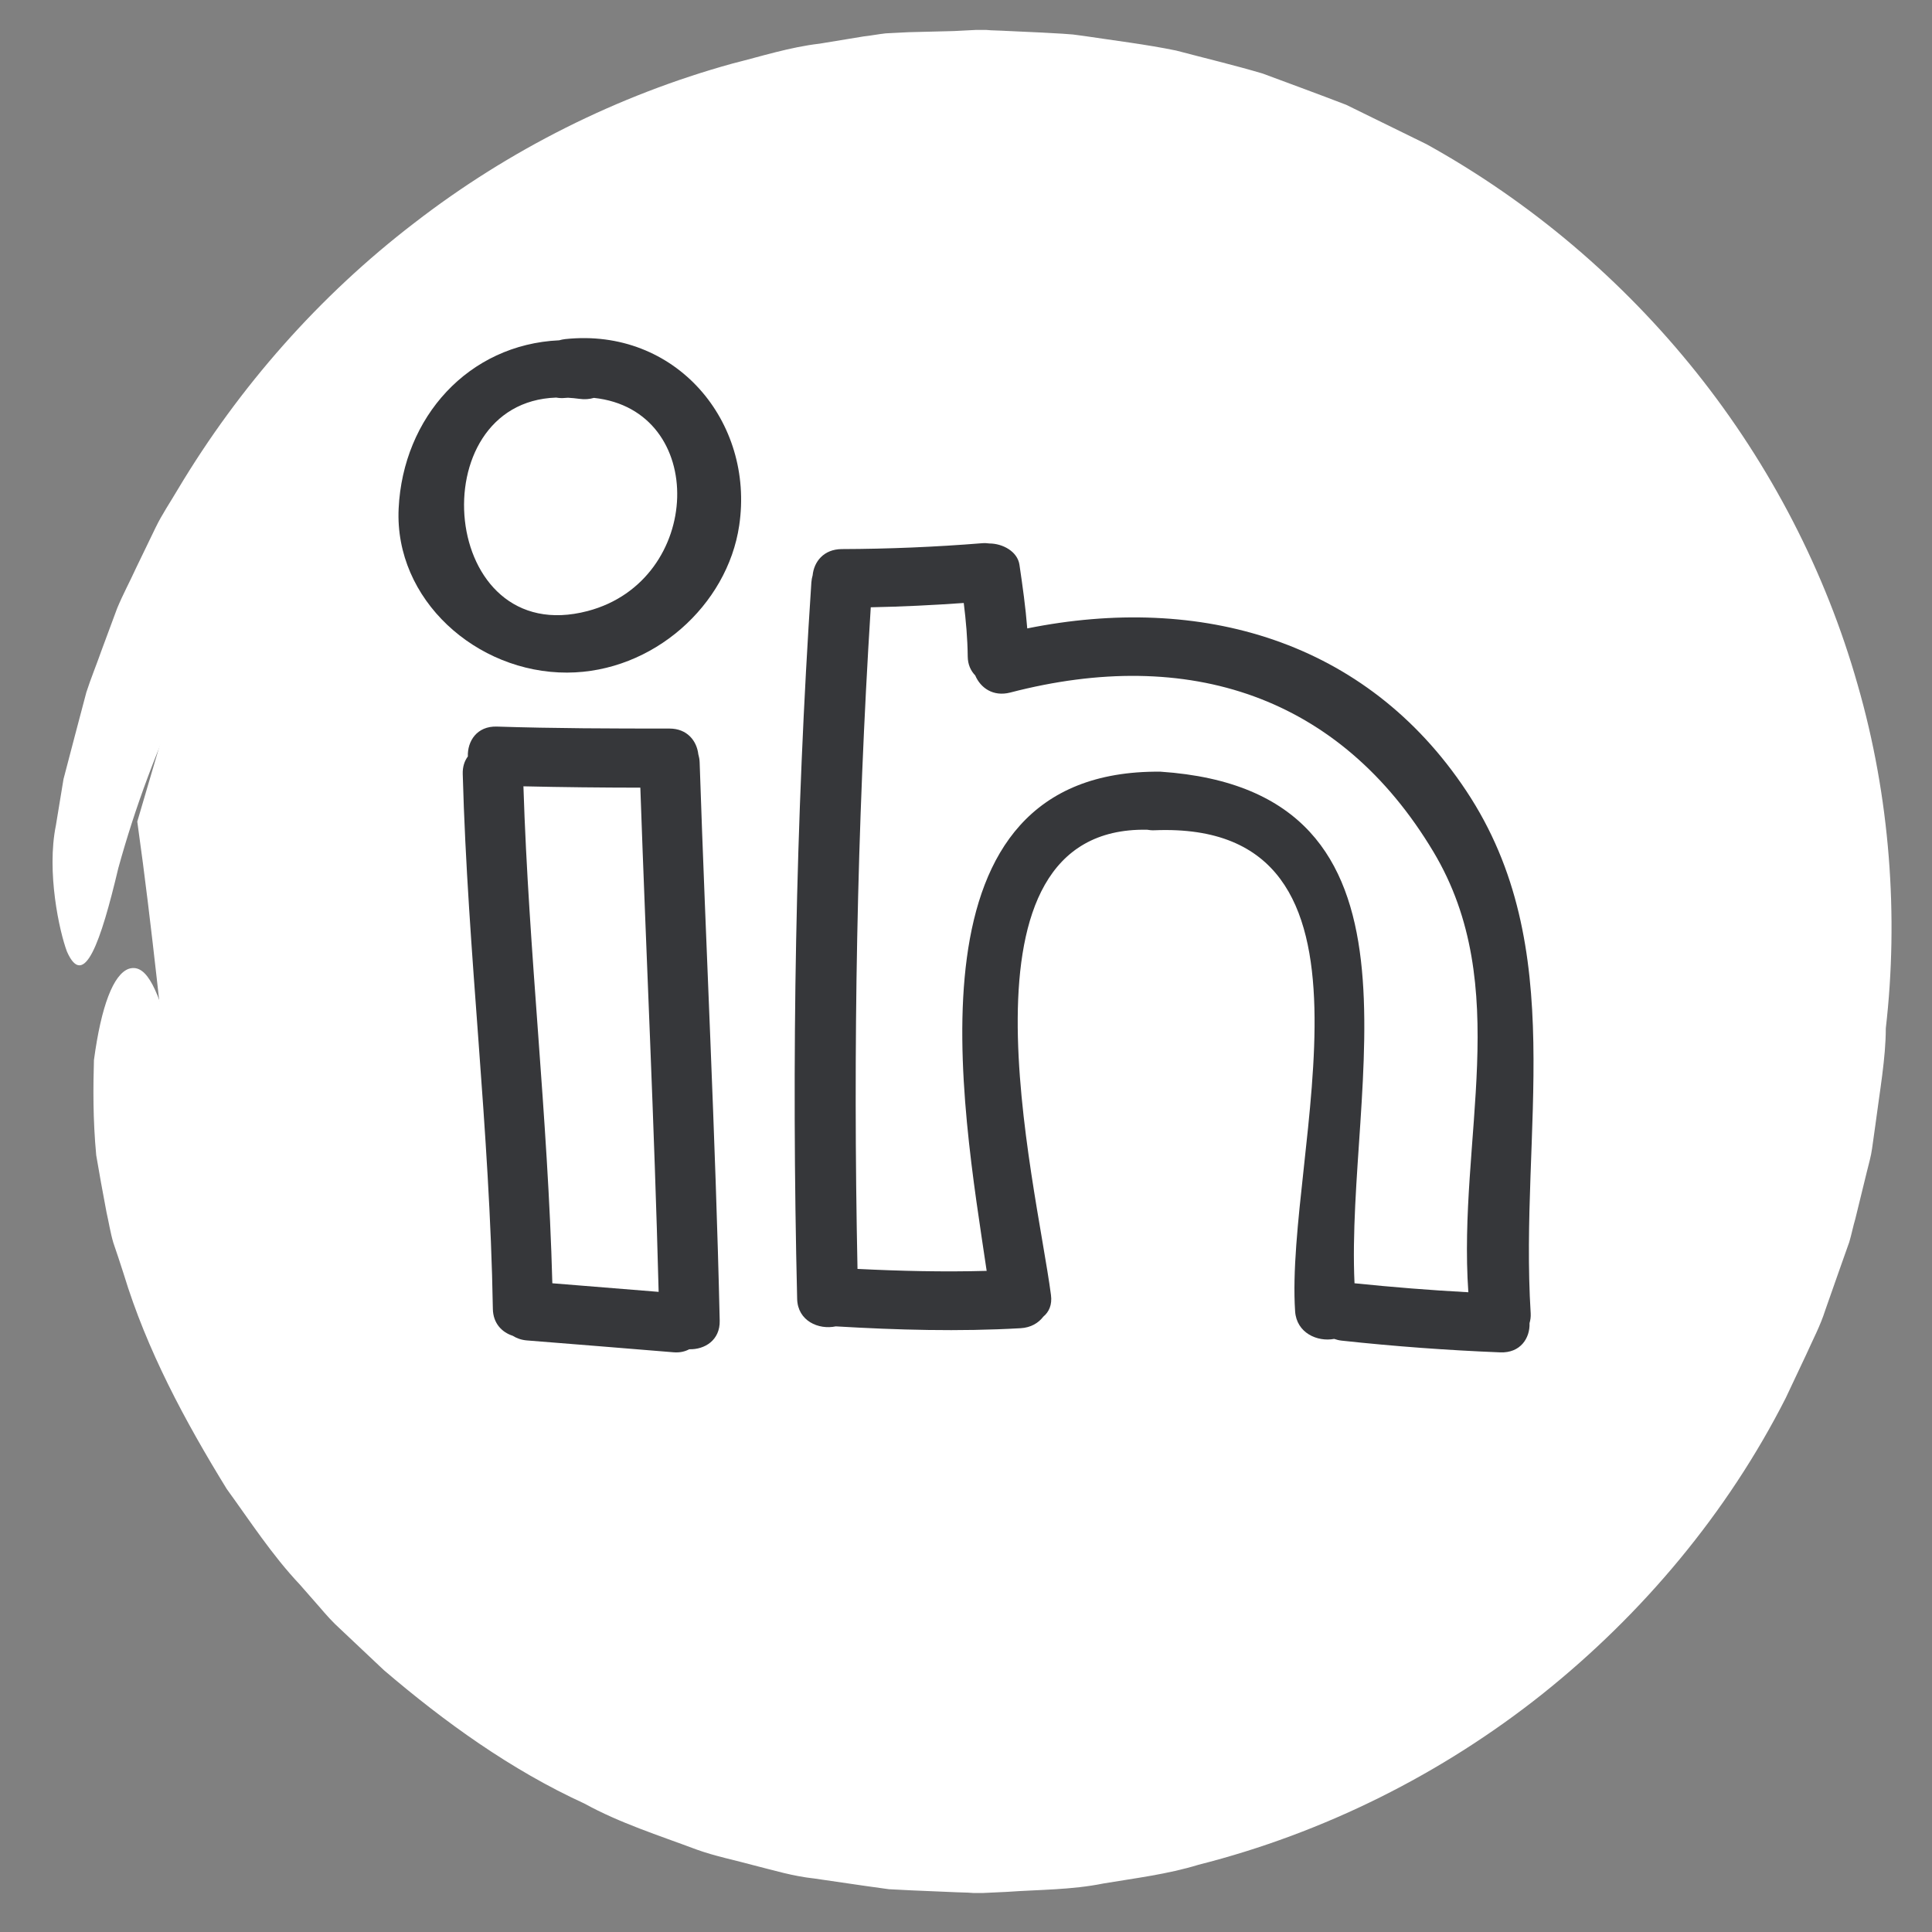
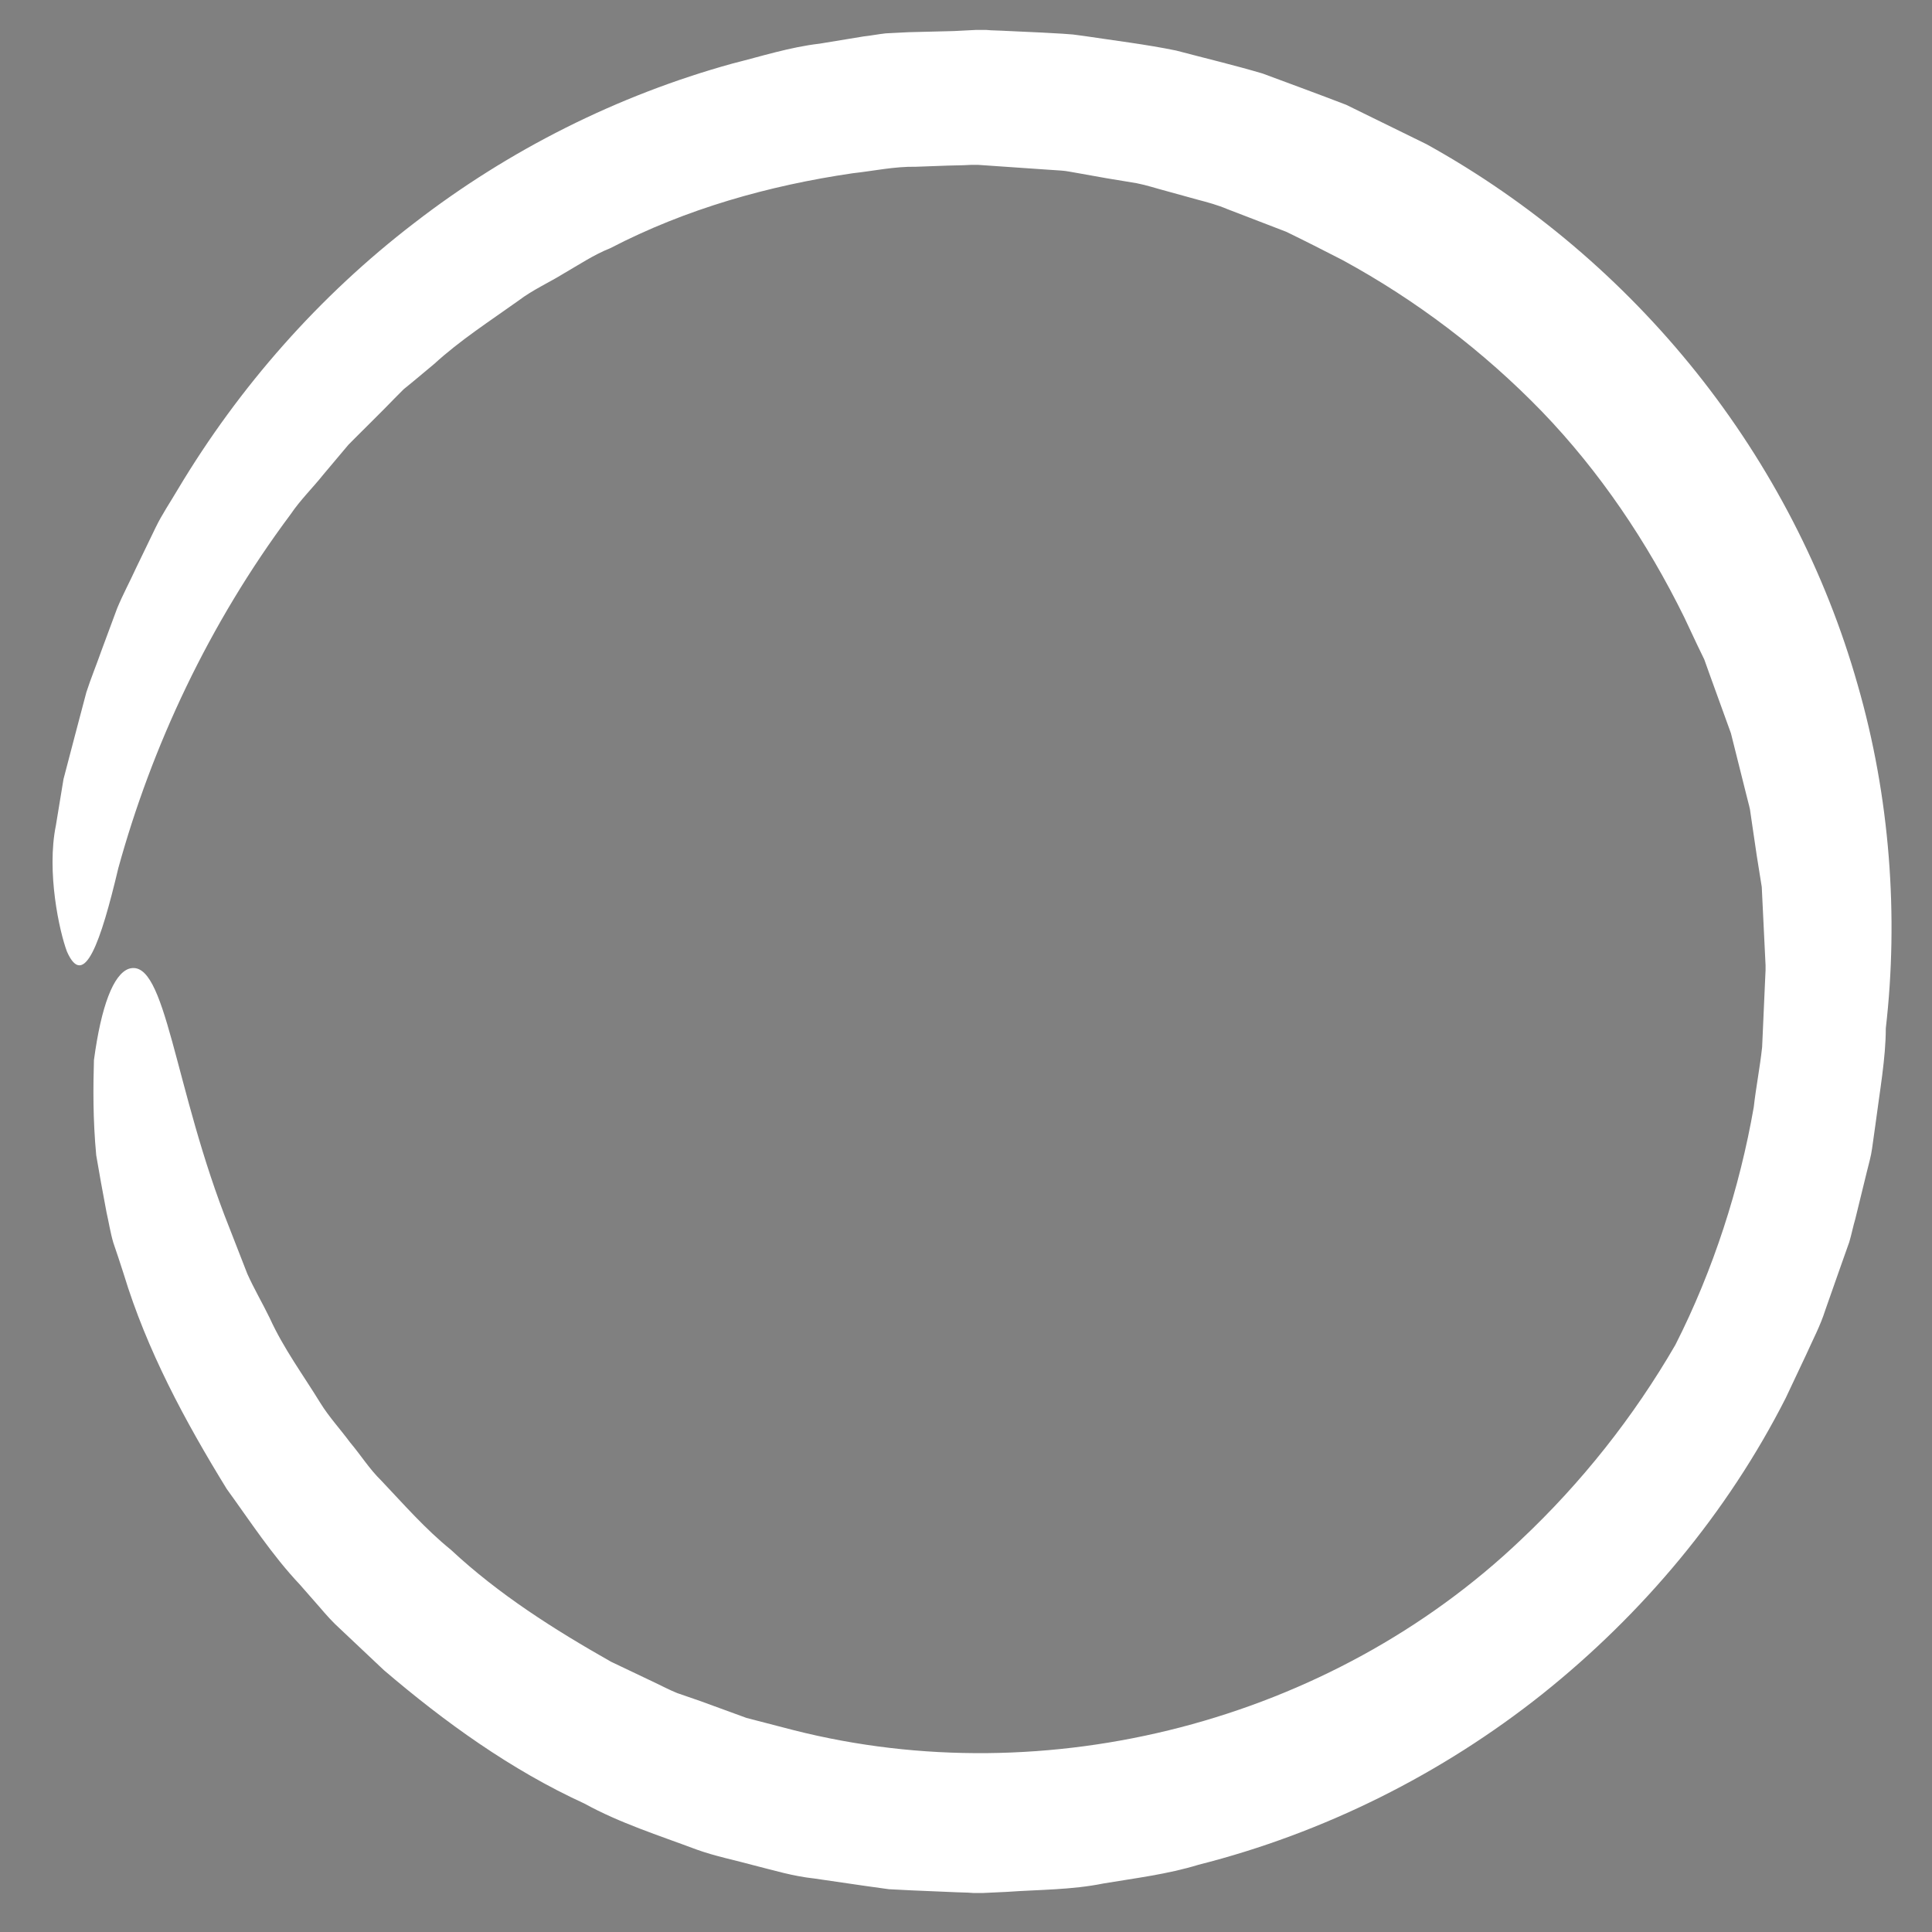
<svg xmlns="http://www.w3.org/2000/svg" width="160px" height="160px" viewBox="0 0 160 160" version="1.1">
  <rect x="0" y="0" width="160" height="160" fill="#808080" stroke="none" />
  <title>icn_linked</title>
  <g id="icn_linked" stroke="none" stroke-width="1" fill="none" fill-rule="evenodd">
    <g id="checked-1-copy-12" transform="translate(4, 2)" fill="#FFFFFF">
-       <path d="M7.369,66.04 C12.584,103.141 8.166,117.094 43.536,137.503 C81.876,159.626 149.737,139.105 149.842,87.183 C150.028,-5.646 43.536,-20.925 11.323,52.604 L7.369,66.04 Z" id="Path-14" />
      <path d="M52.089,138.216 C51.459,137.962 50.86,137.646 50.262,137.361 L46.606,135.62 C41.911,132.961 37.31,130.048 33.339,126.344 C31.228,124.635 29.432,122.577 27.573,120.614 C26.596,119.665 25.871,118.493 24.988,117.449 C24.169,116.341 23.255,115.359 22.53,114.188 C21.112,111.877 19.474,109.661 18.339,107.16 C17.741,105.926 17.047,104.754 16.48,103.488 L14.999,99.689 C10.367,88.103 9.768,77.276 6.68,78.226 C5.388,78.669 4.379,81.328 3.78,85.792 C3.717,88.008 3.686,90.667 3.969,93.674 C4.222,95.162 4.505,96.745 4.82,98.391 C5.009,99.214 5.135,100.069 5.388,100.924 C5.671,101.747 5.955,102.602 6.238,103.488 C8.161,109.819 11.312,115.676 14.778,121.311 C16.732,124.002 18.528,126.787 20.829,129.225 L22.467,131.093 C23.003,131.726 23.57,132.359 24.169,132.897 L27.793,136.316 C32.835,140.622 38.318,144.579 44.4,147.364 C47.331,148.979 50.545,149.992 53.665,151.163 C55.241,151.733 56.879,152.05 58.486,152.493 C60.125,152.904 61.669,153.379 63.434,153.569 L67.562,154.171 L69.61,154.456 L71.47,154.551 L75.22,154.709 L76.165,154.74 L76.638,154.772 L76.858,154.772 L77.142,154.772 L77.174,154.772 L77.237,154.772 L77.363,154.772 L79.379,154.677 C82.058,154.487 84.737,154.519 87.384,153.981 C90.031,153.538 92.678,153.221 95.262,152.43 C105.63,149.802 115.398,144.927 123.749,138.279 C132.069,131.631 139.065,123.274 143.886,113.777 L145.588,110.168 C146.123,108.965 146.754,107.793 147.163,106.495 L148.487,102.728 L149.149,100.861 C149.338,100.227 149.464,99.563 149.653,98.929 L150.598,95.067 C150.756,94.403 150.945,93.801 151.039,93.105 L151.323,91.079 C151.67,88.388 152.174,85.602 152.174,83.164 C153.245,73.857 152.52,63.98 149.842,54.705 C147.195,45.366 142.625,36.534 136.512,28.873 C130.399,21.212 122.772,14.722 114.138,9.942 L107.489,6.681 C105.188,5.795 102.856,4.94 100.556,4.086 C98.193,3.389 95.798,2.819 93.403,2.186 C90.945,1.68 88.329,1.363 85.808,0.983 L84.863,0.857 L84.012,0.793 L82.31,0.698 L78.907,0.54 L78.056,0.508 L77.646,0.477 L77.205,0.477 L77.079,0.477 L76.858,0.477 L74.999,0.572 L71.218,0.667 L69.358,0.762 C68.76,0.825 68.129,0.952 67.531,1.015 L63.875,1.616 C61.417,1.901 59.054,2.661 56.659,3.262 C47.142,5.89 38.129,10.417 30.314,16.463 C22.467,22.478 15.818,30.013 10.745,38.497 C10.114,39.573 9.421,40.586 8.885,41.694 L7.278,45.018 C6.774,46.126 6.175,47.234 5.703,48.373 L4.411,51.856 C4.001,53.027 3.528,54.167 3.15,55.338 L2.205,58.915 L1.259,62.524 L0.629,66.355 C-0.159,70.217 0.913,75.124 1.543,76.801 C2.961,80.03 4.348,76.01 5.797,69.9 C8.57,59.833 13.266,49.703 20.072,40.586 C20.86,39.415 21.9,38.402 22.783,37.294 L24.169,35.647 L24.862,34.824 L25.619,34.065 C26.627,33.052 27.667,32.039 28.675,30.994 L29.432,30.234 L30.283,29.538 L31.953,28.145 C34.096,26.182 36.554,24.599 38.949,22.89 C40.115,22.003 41.47,21.402 42.699,20.642 C43.959,19.914 45.188,19.091 46.543,18.553 C52.814,15.292 59.684,13.361 66.617,12.348 C68.35,12.158 70.083,11.778 71.848,11.81 L74.463,11.715 L75.787,11.683 L76.449,11.652 L76.764,11.652 L76.921,11.652 L76.984,11.652 L82.468,12.031 L83.886,12.126 C84.358,12.158 84.737,12.253 85.146,12.316 L87.636,12.76 L90.125,13.171 C90.945,13.329 91.795,13.614 92.646,13.836 L95.167,14.532 C96.018,14.754 96.837,14.976 97.657,15.324 L102.51,17.191 C104.085,17.951 105.63,18.743 107.174,19.534 C113.287,22.858 118.865,27.1 123.686,32.07 C128.508,37.072 132.415,42.897 135.472,49.102 L136.575,51.444 L137.142,52.616 L137.583,53.85 L139.348,58.725 L140.609,63.759 C140.703,64.17 140.829,64.582 140.924,65.025 L141.113,66.323 L141.491,68.887 L141.901,71.451 L142.027,74.047 L142.153,76.643 L142.216,77.941 L142.216,78.068 L142.216,78.353 L142.184,79.049 L141.932,84.716 C141.743,86.457 141.428,88.008 141.239,89.686 C140.073,96.365 137.899,103.171 134.747,109.376 C131.281,115.359 126.964,120.804 121.953,125.521 C106.134,140.59 82.688,146.605 61.732,141.286 L57.825,140.273 L54.012,138.88 L52.089,138.216 Z" id="Path" />
    </g>
    <g id="linkedin-logo-hand-drawn-outline" transform="translate(33, 28)" fill="#36373A">
-       <path d="M24.832,34.468 C24.703,33.357 23.913,32.336 22.445,32.336 C17.678,32.336 12.913,32.327 8.148,32.172 C6.495,32.119 5.7,33.386 5.746,34.646 C5.469,35.016 5.305,35.5 5.322,36.095 C5.723,50.886 7.573,65.596 7.816,80.394 C7.836,81.591 8.564,82.333 9.457,82.622 C9.788,82.828 10.178,82.973 10.644,83.009 C14.689,83.329 18.734,83.658 22.779,83.99 C23.302,84.034 23.73,83.928 24.082,83.739 C25.356,83.775 26.64,82.992 26.603,81.375 C26.253,65.948 25.454,50.536 24.941,35.115 C24.932,34.879 24.889,34.668 24.832,34.468 Z M12.742,78.275 C12.38,64.533 10.78,50.859 10.348,37.119 C13.576,37.195 16.802,37.226 20.03,37.231 C20.514,51.151 21.189,65.063 21.546,78.987 C18.611,78.748 15.677,78.508 12.742,78.275 Z" id="Shape" />
-       <path d="M13.799,0.083 C13.626,0.102 13.467,0.139 13.312,0.182 C5.796,0.524 0.377,6.549 0.014,14.111 C-0.348,21.654 6.45,27.724 13.968,27.702 C21.066,27.681 27.239,22.149 28.219,15.512 C29.489,6.915 22.964,-0.896 13.799,0.083 Z M15.674,22.601 C3.361,25.843 1.731,5.3 13.063,4.926 C13.288,4.965 13.528,4.984 13.8,4.955 C13.883,4.946 13.958,4.946 14.04,4.94 C14.348,4.96 14.658,4.982 14.982,5.03 C15.421,5.095 15.822,5.057 16.184,4.951 C25.667,5.962 25.262,20.075 15.674,22.601 Z" id="Shape" />
-       <path d="M88.424,37.489 C80.118,24.992 66.397,21.153 52.072,24.043 C51.933,22.279 51.686,20.522 51.426,18.768 C51.263,17.67 50.039,17.011 48.942,17.008 C48.749,16.981 48.544,16.969 48.321,16.988 C44.458,17.299 40.592,17.46 36.718,17.473 C35.207,17.479 34.408,18.528 34.299,19.648 C34.247,19.827 34.209,20.017 34.195,20.222 C32.879,39.982 32.539,59.777 33.017,79.572 C33.062,81.393 34.792,82.147 36.215,81.844 C41.317,82.145 46.41,82.287 51.516,81.997 C52.375,81.949 53,81.566 53.404,81.038 C53.869,80.655 54.145,80.063 54.037,79.248 C52.791,69.749 45.287,40.416 61.995,40.715 C62.187,40.749 62.391,40.769 62.614,40.759 C83.267,39.913 73.384,67.516 74.256,80.601 C74.376,82.386 76.09,83.146 77.49,82.882 C77.687,82.95 77.895,83.003 78.124,83.027 C82.485,83.499 86.856,83.822 91.242,83.997 C92.912,84.064 93.715,82.821 93.67,81.576 C93.741,81.331 93.782,81.066 93.765,80.764 C92.819,65.626 97.077,50.508 88.424,37.489 Z M88.602,79.019 C85.454,78.851 82.313,78.596 79.175,78.275 C78.411,61.892 86.71,37.489 63.104,35.907 C41.565,35.703 46.684,63.464 48.711,77.248 C45.143,77.346 41.58,77.263 38.015,77.086 C37.636,58.811 37.963,40.538 39.113,22.293 C41.684,22.243 44.249,22.116 46.814,21.936 C46.996,23.406 47.128,24.881 47.143,26.366 C47.149,27.037 47.395,27.554 47.765,27.937 C48.195,28.957 49.243,29.723 50.673,29.351 C65.449,25.509 77.984,29.638 85.705,42.534 C92.38,53.68 87.717,66.303 88.602,79.019 Z" id="Shape" />
-     </g>
+       </g>
  </g>
</svg>